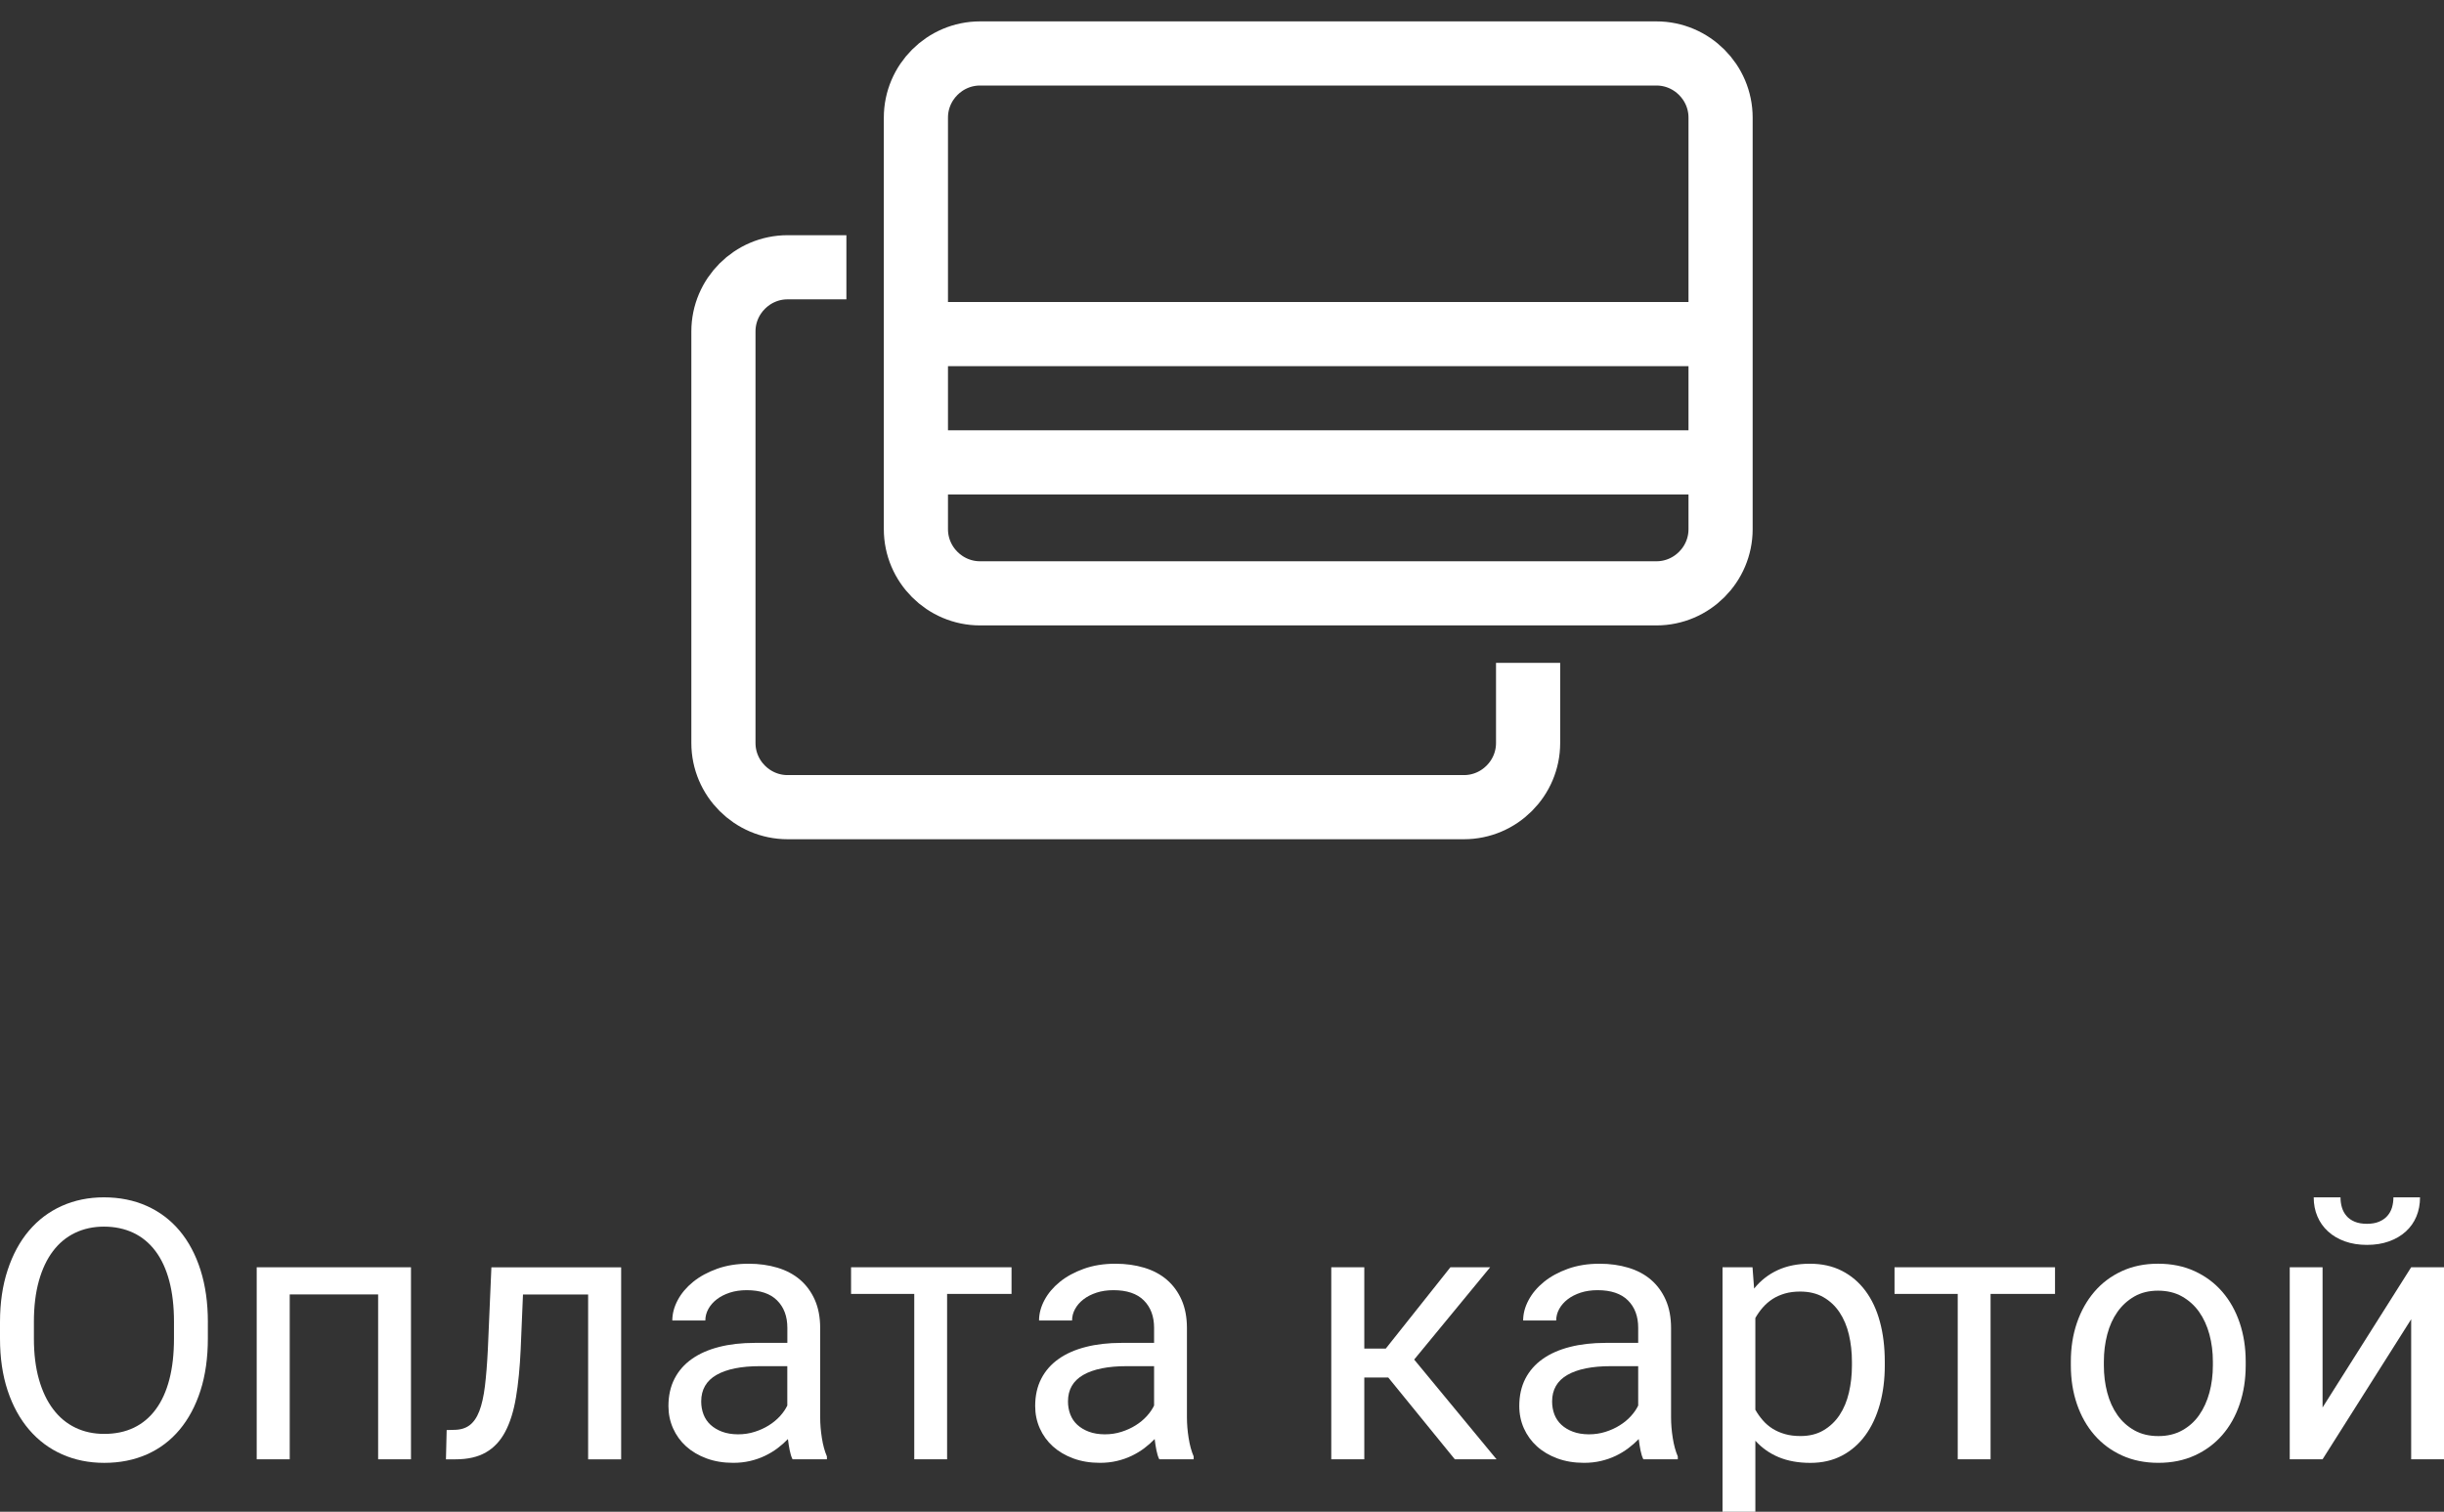
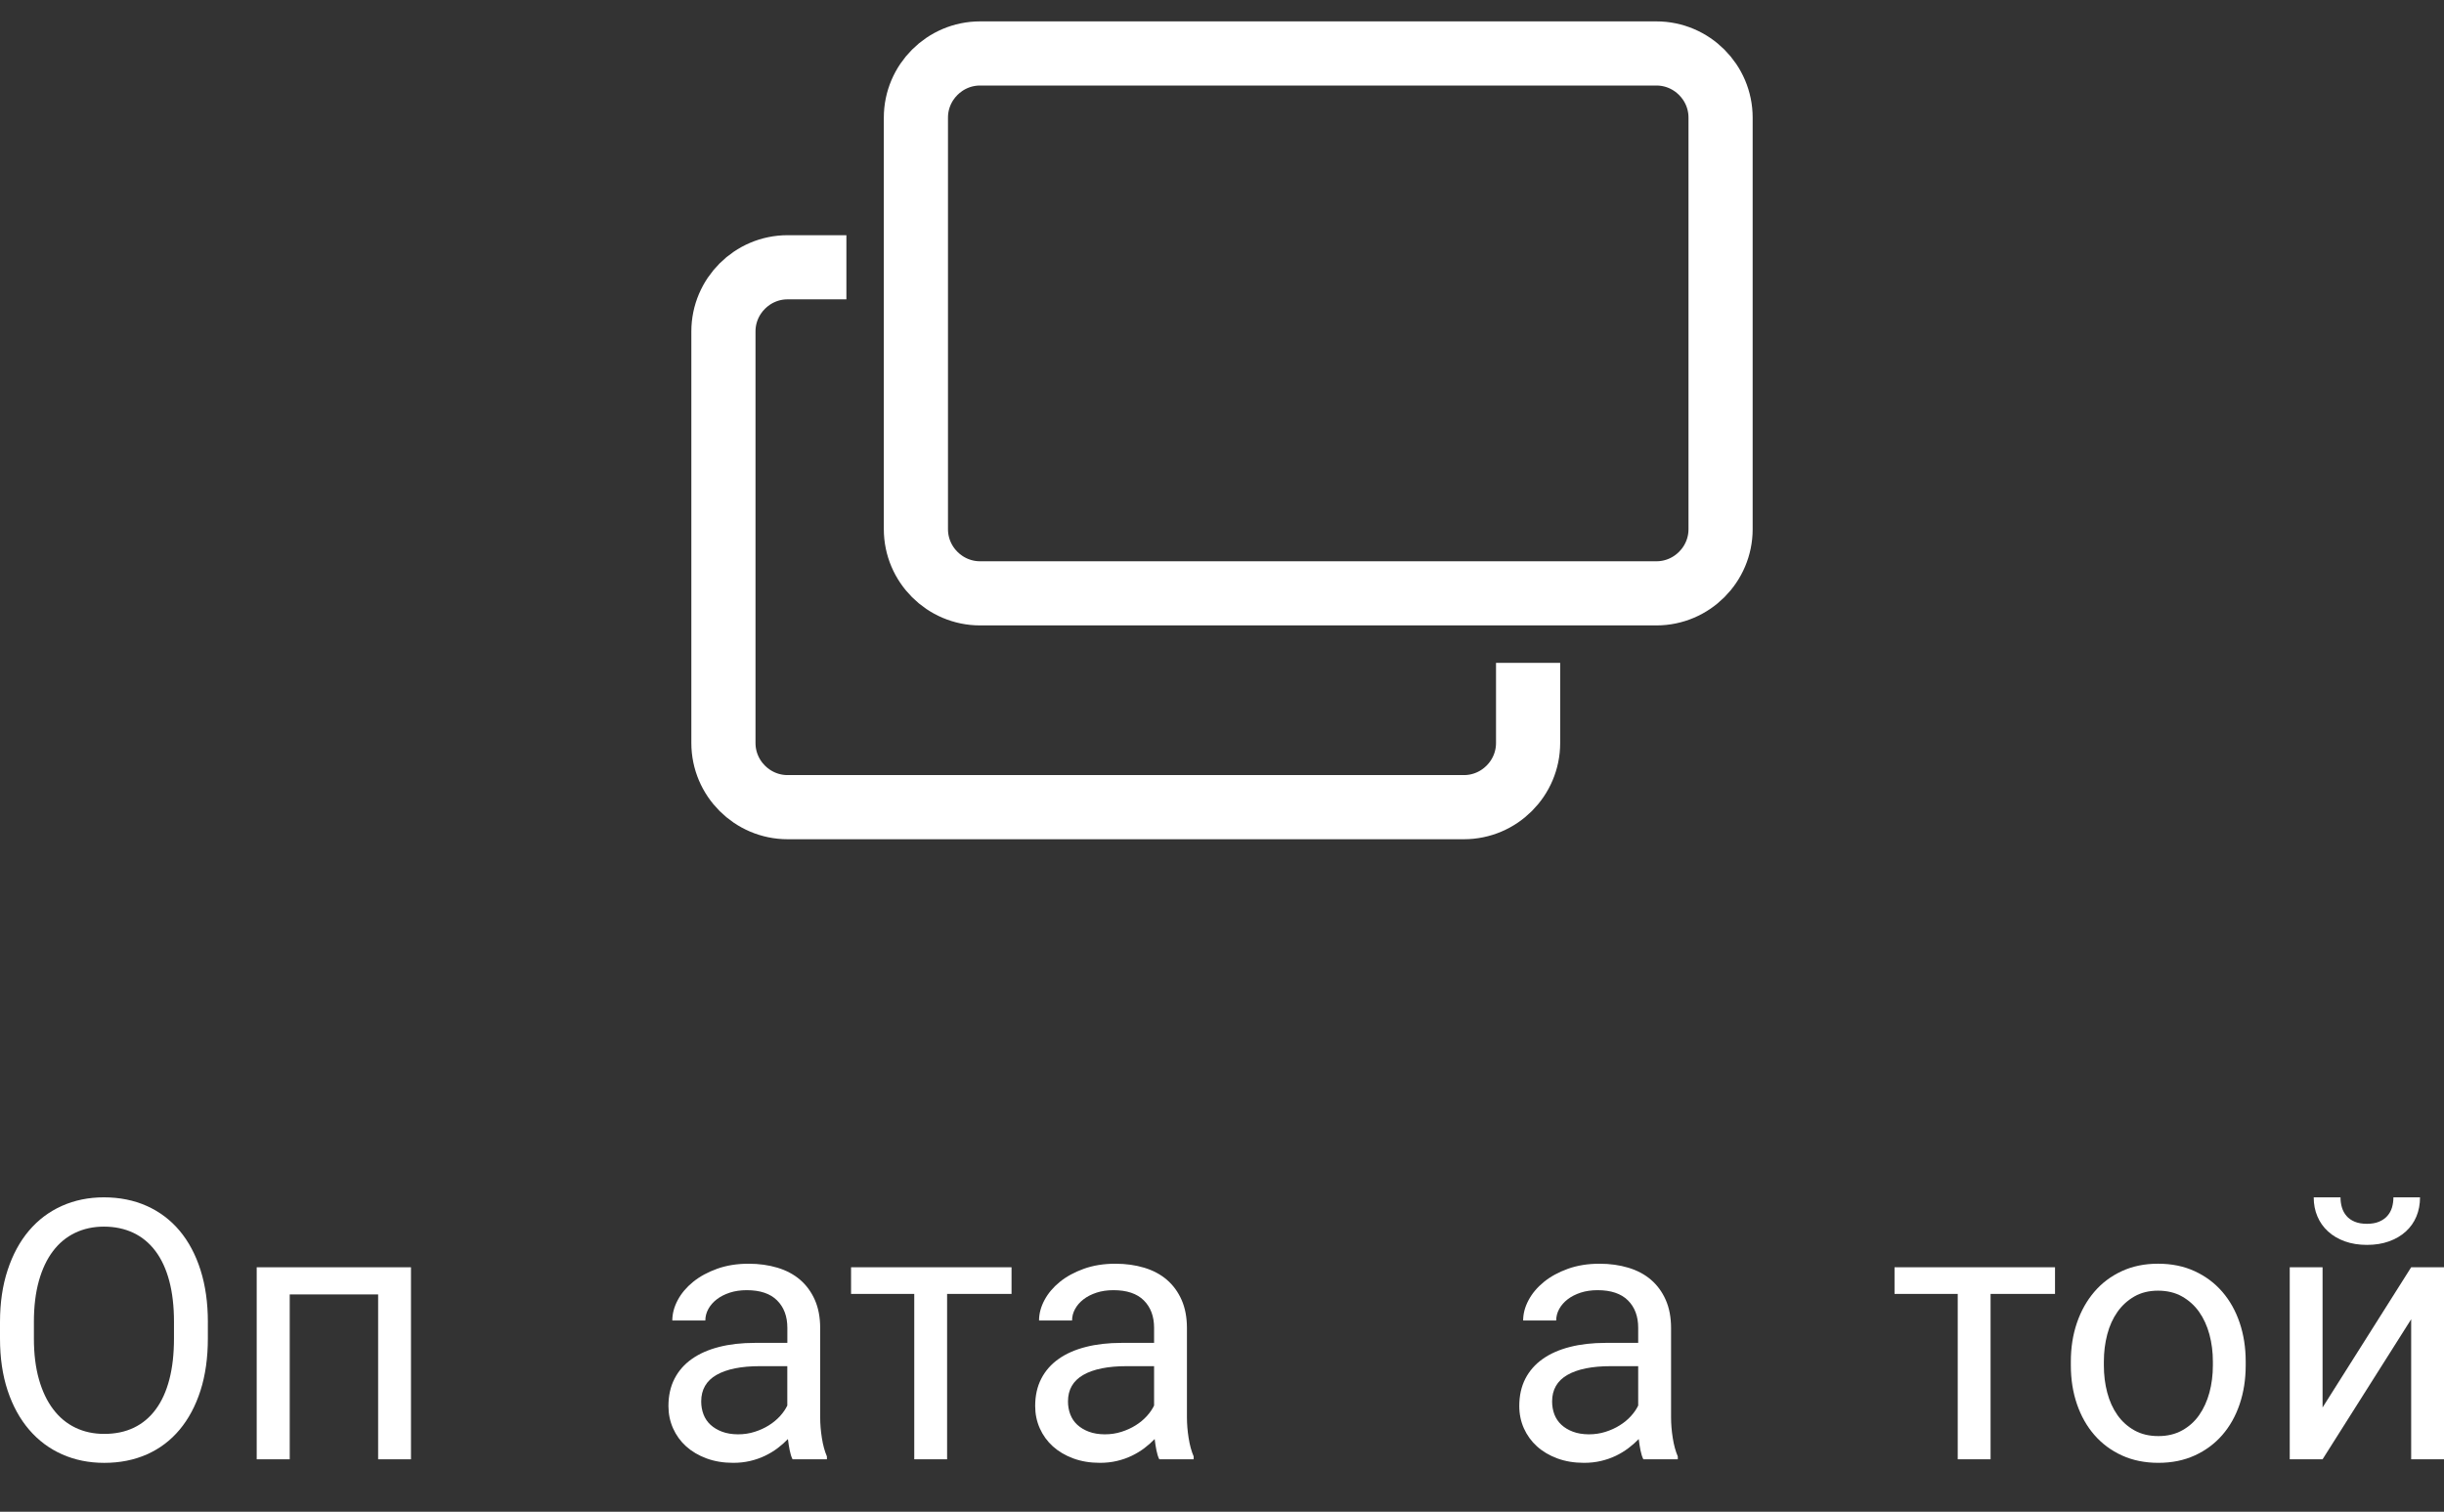
<svg xmlns="http://www.w3.org/2000/svg" version="1.0" id="Слой_1" x="0px" y="0px" width="114.277px" height="70.703px" viewBox="0 -1 114.277 70.703" enable-background="new 0 0 114.277 70.703" xml:space="preserve">
  <rect x="0" y="-1" width="114.277" height="70.703" fill="#333333" stroke="none" />
  <g>
    <path fill="none" stroke="#FFFFFF" stroke-width="3" stroke-miterlimit="10" d="M80.451,23.75c0,1.65-1.35,3-3,3H45.826   c-1.65,0-3-1.35-3-3V4.5c0-1.65,1.35-3,3-3h31.625c1.65,0,3,1.35,3,3V23.75z" />
    <path fill="none" stroke="#FFFFFF" stroke-width="3" stroke-miterlimit="10" d="M71.451,30v3.75c0,1.65-1.35,3-3,3H36.826   c-1.65,0-3-1.35-3-3V14.5c0-1.65,1.35-3,3-3h2.75" />
-     <line fill="none" stroke="#FFFFFF" stroke-width="3" stroke-miterlimit="10" x1="42.826" y1="14.625" x2="80.451" y2="14.625" />
-     <line fill="none" stroke="#FFFFFF" stroke-width="3" stroke-miterlimit="10" x1="80.451" y1="20.625" x2="42.826" y2="20.625" />
  </g>
  <g>
    <path fill="#FFFFFF" d="M9.72,60.834c0-0.902-0.115-1.715-0.344-2.437c-0.23-0.723-0.557-1.335-0.979-1.839   c-0.424-0.504-0.936-0.89-1.536-1.158c-0.601-0.268-1.269-0.402-2.004-0.402c-0.714,0-1.37,0.135-1.967,0.402   c-0.598,0.269-1.109,0.654-1.536,1.158s-0.758,1.116-0.996,1.839C0.119,59.119,0,59.932,0,60.834v0.764   c0,0.907,0.119,1.719,0.357,2.436s0.573,1.327,1.004,1.83c0.432,0.504,0.946,0.889,1.544,1.154s1.253,0.398,1.967,0.398   c0.736,0,1.403-0.133,2-0.398s1.106-0.65,1.527-1.154c0.42-0.503,0.746-1.113,0.976-1.83c0.229-0.717,0.344-1.528,0.344-2.436   V60.834z M8.135,61.598c0,0.725-0.072,1.363-0.216,1.917c-0.144,0.554-0.355,1.02-0.635,1.398c-0.28,0.38-0.622,0.666-1.025,0.859   c-0.404,0.194-0.866,0.29-1.386,0.29c-0.493,0-0.941-0.096-1.345-0.29c-0.404-0.193-0.75-0.479-1.038-0.859   c-0.288-0.379-0.511-0.845-0.668-1.398c-0.158-0.554-0.237-1.192-0.237-1.917v-0.781c0-0.719,0.078-1.355,0.232-1.908   c0.155-0.554,0.375-1.019,0.66-1.395c0.285-0.377,0.63-0.662,1.034-0.855s0.852-0.291,1.345-0.291c0.515,0,0.975,0.098,1.382,0.291   c0.406,0.193,0.751,0.479,1.033,0.855c0.282,0.376,0.497,0.841,0.644,1.395c0.146,0.553,0.22,1.189,0.22,1.908V61.598z" />
    <path fill="#FFFFFF" d="M19.216,58.269h-7.213v8.981h1.544v-7.711h4.134v7.711h1.536V58.269z" />
-     <path fill="#FFFFFF" d="M22.977,58.269l-0.166,3.843c-0.033,0.67-0.079,1.243-0.137,1.719c-0.059,0.477-0.146,0.865-0.262,1.166   c-0.116,0.302-0.27,0.523-0.461,0.664c-0.19,0.142-0.436,0.212-0.734,0.212l-0.332,0.009l-0.033,1.369H21.3   c0.57,0,1.043-0.107,1.419-0.324c0.376-0.215,0.678-0.537,0.905-0.967c0.227-0.429,0.395-0.964,0.502-1.605   c0.108-0.643,0.182-1.39,0.22-2.242l0.108-2.572H27.5v7.711h1.544v-8.981H22.977z" />
    <path fill="#FFFFFF" d="M38.665,67.25v-0.133c-0.105-0.243-0.184-0.533-0.236-0.867c-0.053-0.335-0.079-0.654-0.079-0.959v-4.176   c0-0.503-0.083-0.943-0.249-1.319s-0.396-0.69-0.689-0.942s-0.646-0.439-1.058-0.564c-0.413-0.124-0.862-0.187-1.349-0.187   c-0.542,0-1.034,0.079-1.473,0.236c-0.44,0.158-0.815,0.362-1.125,0.614c-0.31,0.252-0.549,0.535-0.718,0.852   c-0.168,0.314-0.253,0.633-0.253,0.954h1.544c0-0.188,0.047-0.368,0.141-0.54c0.094-0.171,0.226-0.322,0.395-0.452   c0.168-0.13,0.372-0.233,0.61-0.312c0.238-0.077,0.501-0.115,0.789-0.115c0.625,0,1.099,0.158,1.419,0.477s0.481,0.746,0.481,1.283   v0.705h-1.527c-0.614,0-1.17,0.063-1.668,0.191c-0.498,0.127-0.923,0.314-1.274,0.564c-0.351,0.248-0.621,0.557-0.809,0.925   s-0.282,0.793-0.282,1.274c0,0.371,0.072,0.718,0.216,1.042c0.144,0.323,0.347,0.604,0.61,0.843   c0.263,0.237,0.581,0.426,0.955,0.564c0.373,0.138,0.79,0.207,1.249,0.207c0.277,0,0.54-0.029,0.789-0.087s0.48-0.139,0.693-0.241   c0.213-0.102,0.41-0.221,0.59-0.356c0.18-0.136,0.341-0.278,0.485-0.428c0.022,0.183,0.05,0.358,0.083,0.527   s0.077,0.309,0.133,0.419H38.665z M33.763,65.959c-0.213-0.08-0.393-0.188-0.54-0.323s-0.256-0.298-0.328-0.485   c-0.072-0.188-0.108-0.391-0.108-0.606c0-0.554,0.238-0.967,0.714-1.241c0.476-0.273,1.154-0.41,2.034-0.41h1.278v1.842   c-0.083,0.172-0.198,0.338-0.344,0.498c-0.147,0.161-0.32,0.304-0.519,0.428c-0.199,0.125-0.42,0.226-0.664,0.303   c-0.244,0.078-0.503,0.117-0.78,0.117C34.224,66.08,33.977,66.039,33.763,65.959z" />
    <path fill="#FFFFFF" d="M47.298,58.269h-7.504v1.245h2.955v7.736h1.536v-7.736h3.013V58.269z" />
    <path fill="#FFFFFF" d="M55.814,67.25v-0.133c-0.105-0.243-0.184-0.533-0.236-0.867c-0.053-0.335-0.079-0.654-0.079-0.959v-4.176   c0-0.503-0.083-0.943-0.249-1.319s-0.396-0.69-0.689-0.942s-0.646-0.439-1.058-0.564c-0.413-0.124-0.862-0.187-1.349-0.187   c-0.542,0-1.034,0.079-1.474,0.236c-0.44,0.158-0.815,0.362-1.125,0.614c-0.31,0.252-0.549,0.535-0.718,0.852   c-0.168,0.314-0.253,0.633-0.253,0.954h1.544c0-0.188,0.047-0.368,0.141-0.54c0.094-0.171,0.226-0.322,0.395-0.452   c0.168-0.13,0.372-0.233,0.61-0.312c0.238-0.077,0.5-0.115,0.789-0.115c0.625,0,1.099,0.158,1.419,0.477s0.481,0.746,0.481,1.283   v0.705h-1.527c-0.614,0-1.17,0.063-1.668,0.191c-0.498,0.127-0.923,0.314-1.274,0.564c-0.351,0.248-0.621,0.557-0.809,0.925   s-0.282,0.793-0.282,1.274c0,0.371,0.072,0.718,0.216,1.042c0.144,0.323,0.347,0.604,0.61,0.843   c0.263,0.237,0.581,0.426,0.955,0.564c0.373,0.138,0.79,0.207,1.249,0.207c0.277,0,0.54-0.029,0.789-0.087s0.48-0.139,0.693-0.241   c0.213-0.102,0.41-0.221,0.59-0.356c0.18-0.136,0.341-0.278,0.485-0.428c0.022,0.183,0.05,0.358,0.083,0.527   s0.077,0.309,0.133,0.419H55.814z M50.913,65.959c-0.213-0.08-0.393-0.188-0.54-0.323s-0.256-0.298-0.328-0.485   c-0.072-0.188-0.108-0.391-0.108-0.606c0-0.554,0.238-0.967,0.714-1.241c0.476-0.273,1.154-0.41,2.034-0.41h1.278v1.842   c-0.083,0.172-0.198,0.338-0.344,0.498c-0.147,0.161-0.32,0.304-0.519,0.428c-0.199,0.125-0.42,0.226-0.664,0.303   c-0.244,0.078-0.503,0.117-0.78,0.117C51.374,66.08,51.126,66.039,50.913,65.959z" />
-     <path fill="#FFFFFF" d="M68.025,67.25h1.951l-3.852-4.665l3.553-4.316h-1.859l-3.021,3.802h-1.005v-3.802h-1.544v8.981h1.544   v-3.826h1.12L68.025,67.25z" />
    <path fill="#FFFFFF" d="M78.451,67.25v-0.133c-0.105-0.243-0.184-0.533-0.236-0.867c-0.053-0.335-0.079-0.654-0.079-0.959v-4.176   c0-0.503-0.083-0.943-0.249-1.319s-0.396-0.69-0.689-0.942s-0.646-0.439-1.059-0.564c-0.412-0.124-0.861-0.187-1.348-0.187   c-0.543,0-1.033,0.079-1.475,0.236c-0.439,0.158-0.814,0.362-1.124,0.614s-0.55,0.535-0.718,0.852   c-0.169,0.314-0.254,0.633-0.254,0.954h1.545c0-0.188,0.047-0.368,0.141-0.54c0.094-0.171,0.226-0.322,0.395-0.452   c0.168-0.13,0.371-0.233,0.609-0.312c0.238-0.077,0.502-0.115,0.789-0.115c0.625,0,1.098,0.158,1.42,0.477   c0.32,0.318,0.48,0.746,0.48,1.283v0.705h-1.527c-0.613,0-1.17,0.063-1.668,0.191c-0.498,0.127-0.923,0.314-1.274,0.564   c-0.351,0.248-0.621,0.557-0.81,0.925c-0.188,0.368-0.281,0.793-0.281,1.274c0,0.371,0.071,0.718,0.215,1.042   c0.145,0.323,0.348,0.604,0.611,0.843c0.262,0.237,0.58,0.426,0.953,0.564c0.374,0.138,0.791,0.207,1.25,0.207   c0.277,0,0.539-0.029,0.789-0.087c0.248-0.058,0.479-0.139,0.693-0.241c0.213-0.102,0.408-0.221,0.588-0.356   c0.181-0.136,0.342-0.278,0.486-0.428c0.021,0.183,0.05,0.358,0.083,0.527s0.077,0.309,0.133,0.419H78.451z M73.548,65.959   c-0.213-0.08-0.393-0.188-0.539-0.323s-0.256-0.298-0.328-0.485c-0.072-0.188-0.107-0.391-0.107-0.606   c0-0.554,0.238-0.967,0.714-1.241c0.476-0.273,1.153-0.41,2.034-0.41h1.277v1.842c-0.082,0.172-0.197,0.338-0.344,0.498   c-0.146,0.161-0.32,0.304-0.52,0.428c-0.199,0.125-0.42,0.226-0.664,0.303c-0.243,0.078-0.504,0.117-0.779,0.117   C74.009,66.08,73.761,66.039,73.548,65.959z" />
-     <path fill="#FFFFFF" d="M88.129,62.685c0-0.687-0.076-1.31-0.229-1.872c-0.151-0.562-0.378-1.043-0.677-1.444   s-0.665-0.712-1.1-0.934c-0.434-0.222-0.934-0.332-1.498-0.332c-0.57,0-1.07,0.1-1.502,0.299s-0.801,0.487-1.104,0.863   l-0.075-0.996h-1.402v12.435h1.535v-4.324c0.305,0.337,0.668,0.595,1.092,0.771s0.918,0.266,1.482,0.266   c0.553,0,1.045-0.113,1.477-0.34c0.432-0.228,0.796-0.544,1.092-0.951c0.297-0.406,0.521-0.888,0.677-1.444   c0.155-0.556,0.232-1.163,0.232-1.821V62.685z M86.593,62.859c0,0.447-0.047,0.873-0.141,1.273   c-0.094,0.401-0.24,0.752-0.439,1.051s-0.45,0.536-0.752,0.713c-0.301,0.178-0.66,0.266-1.074,0.266   c-0.266,0-0.507-0.029-0.723-0.091c-0.216-0.061-0.41-0.146-0.581-0.253c-0.171-0.108-0.323-0.238-0.456-0.391   s-0.25-0.316-0.35-0.494v-4.291c0.1-0.177,0.217-0.342,0.35-0.494s0.285-0.283,0.456-0.395c0.171-0.11,0.364-0.195,0.577-0.257   c0.213-0.061,0.449-0.091,0.709-0.091c0.421,0,0.783,0.087,1.088,0.261c0.305,0.175,0.557,0.411,0.756,0.71   s0.346,0.646,0.439,1.042s0.141,0.817,0.141,1.266V62.859z" />
    <path fill="#FFFFFF" d="M96.089,58.269h-7.504v1.245h2.955v7.736h1.536v-7.736h3.013V58.269z" />
    <path fill="#FFFFFF" d="M96.829,62.859c0,0.652,0.095,1.258,0.286,1.813s0.463,1.037,0.818,1.444   c0.354,0.406,0.783,0.725,1.286,0.954s1.071,0.345,1.702,0.345s1.197-0.115,1.701-0.345s0.933-0.548,1.287-0.954   c0.354-0.407,0.625-0.889,0.813-1.444c0.188-0.556,0.283-1.161,0.283-1.813v-0.184c0-0.652-0.095-1.257-0.283-1.813   c-0.188-0.556-0.459-1.038-0.813-1.448c-0.354-0.409-0.785-0.73-1.291-0.963s-1.078-0.349-1.715-0.349   c-0.625,0-1.189,0.116-1.693,0.349s-0.931,0.554-1.281,0.963c-0.352,0.41-0.623,0.893-0.814,1.448   c-0.191,0.557-0.286,1.161-0.286,1.813V62.859z M98.373,62.676c0-0.442,0.053-0.864,0.158-1.266c0.104-0.4,0.264-0.752,0.477-1.054   s0.478-0.542,0.793-0.723c0.315-0.18,0.684-0.27,1.104-0.27c0.427,0,0.801,0.09,1.121,0.27c0.32,0.181,0.588,0.421,0.801,0.723   s0.373,0.653,0.482,1.054c0.107,0.401,0.161,0.823,0.161,1.266v0.184c0,0.447-0.054,0.871-0.161,1.27   c-0.109,0.398-0.268,0.748-0.479,1.051c-0.21,0.301-0.476,0.54-0.797,0.717c-0.32,0.178-0.691,0.266-1.111,0.266   c-0.427,0-0.799-0.088-1.117-0.266c-0.318-0.177-0.584-0.416-0.797-0.717c-0.213-0.303-0.372-0.652-0.477-1.051   c-0.105-0.398-0.158-0.822-0.158-1.27V62.676z" />
    <path fill="#FFFFFF" d="M108.599,64.826v-6.558h-1.535v8.981h1.535l4.143-6.549v6.549h1.535v-8.981h-1.535L108.599,64.826z    M111.912,54.998c0,0.166-0.023,0.324-0.066,0.473c-0.045,0.15-0.117,0.281-0.217,0.395s-0.229,0.203-0.386,0.27   s-0.347,0.1-0.568,0.1c-0.228,0-0.419-0.033-0.577-0.1s-0.285-0.156-0.381-0.27c-0.098-0.113-0.168-0.244-0.213-0.395   c-0.044-0.148-0.066-0.307-0.066-0.473h-1.253c0,0.326,0.058,0.625,0.175,0.896c0.115,0.271,0.281,0.505,0.498,0.701   c0.215,0.197,0.477,0.351,0.783,0.461c0.309,0.111,0.652,0.166,1.034,0.166s0.726-0.055,1.034-0.166   c0.307-0.11,0.568-0.264,0.783-0.461c0.217-0.196,0.381-0.43,0.494-0.701s0.17-0.57,0.17-0.896H111.912z" />
  </g>
</svg>